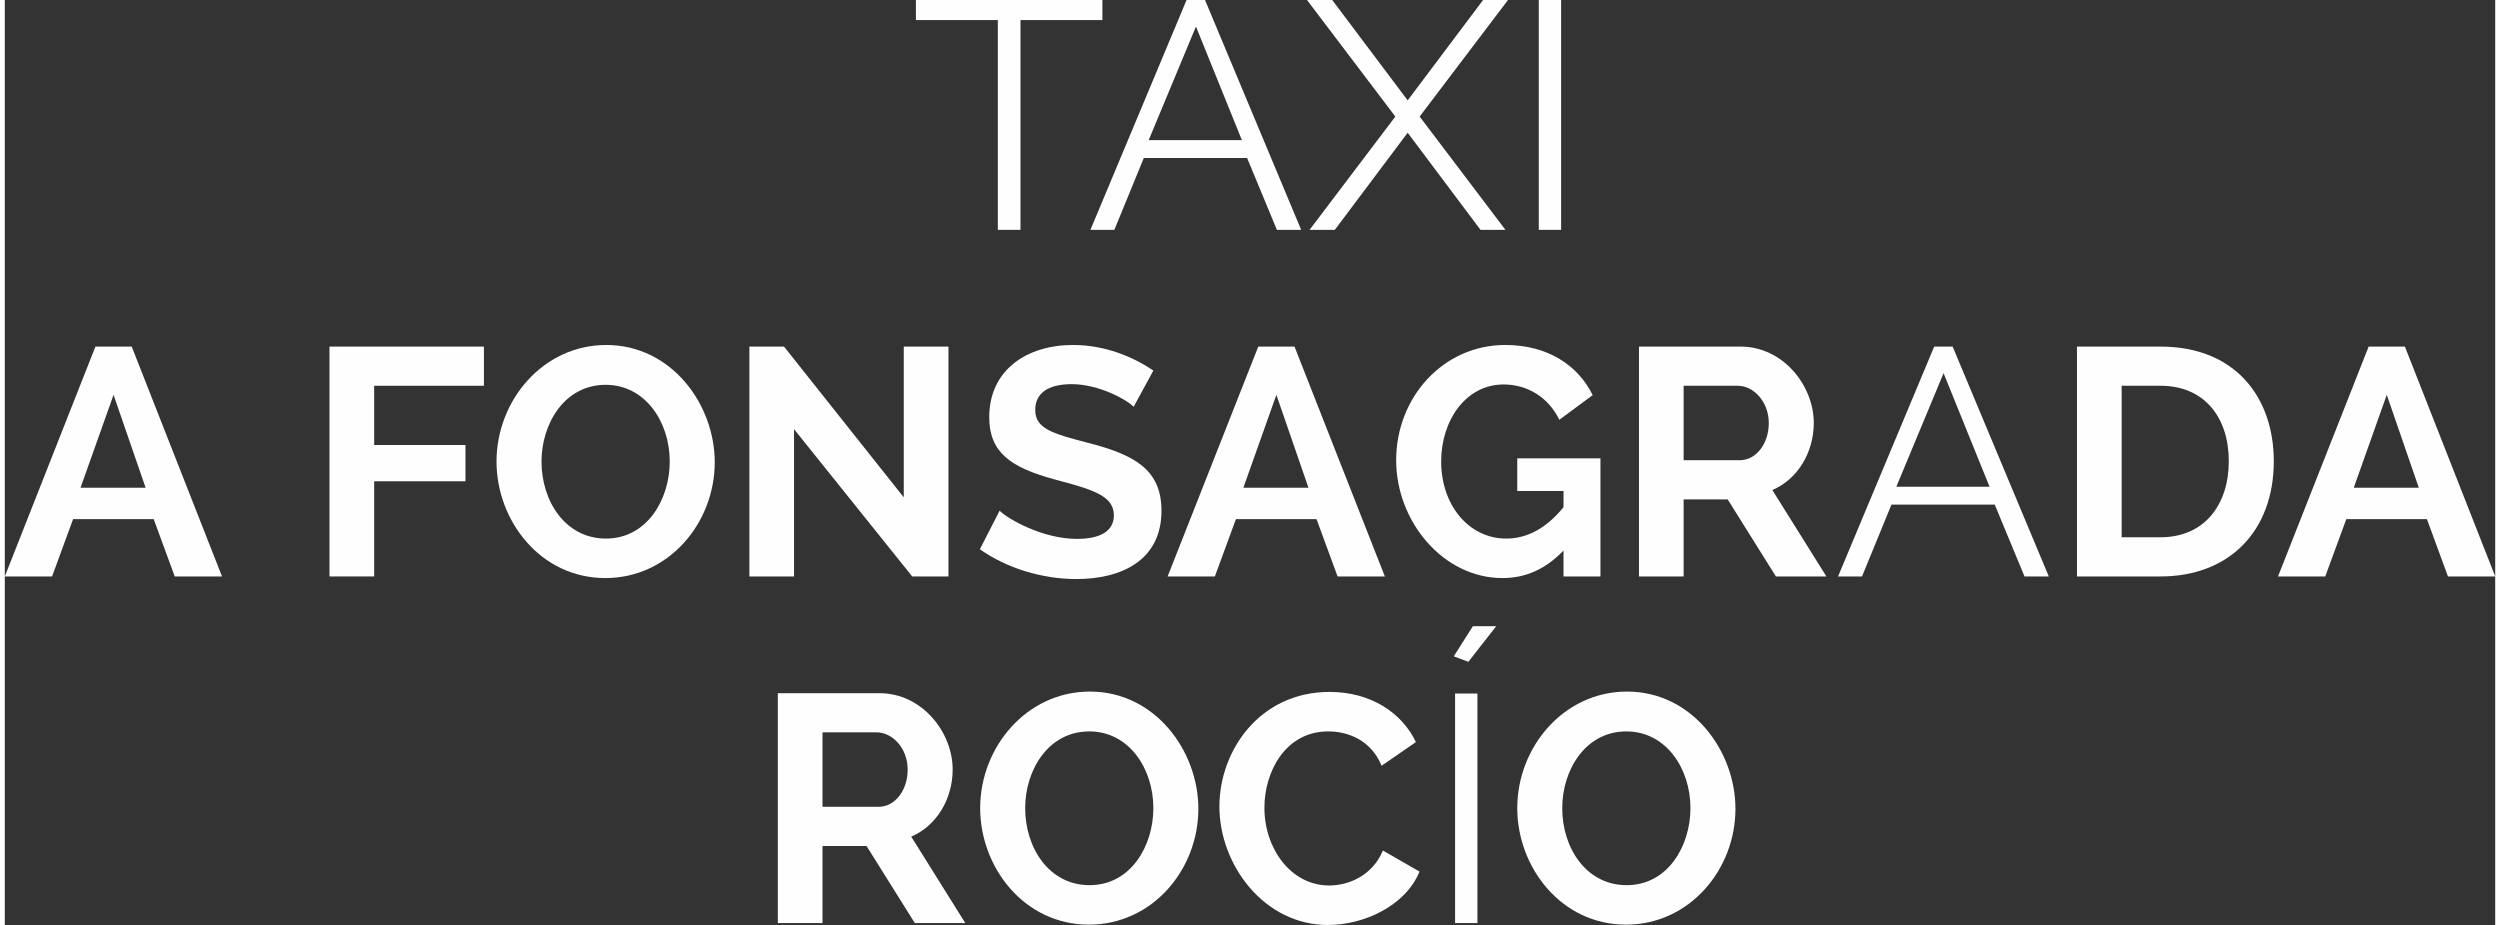
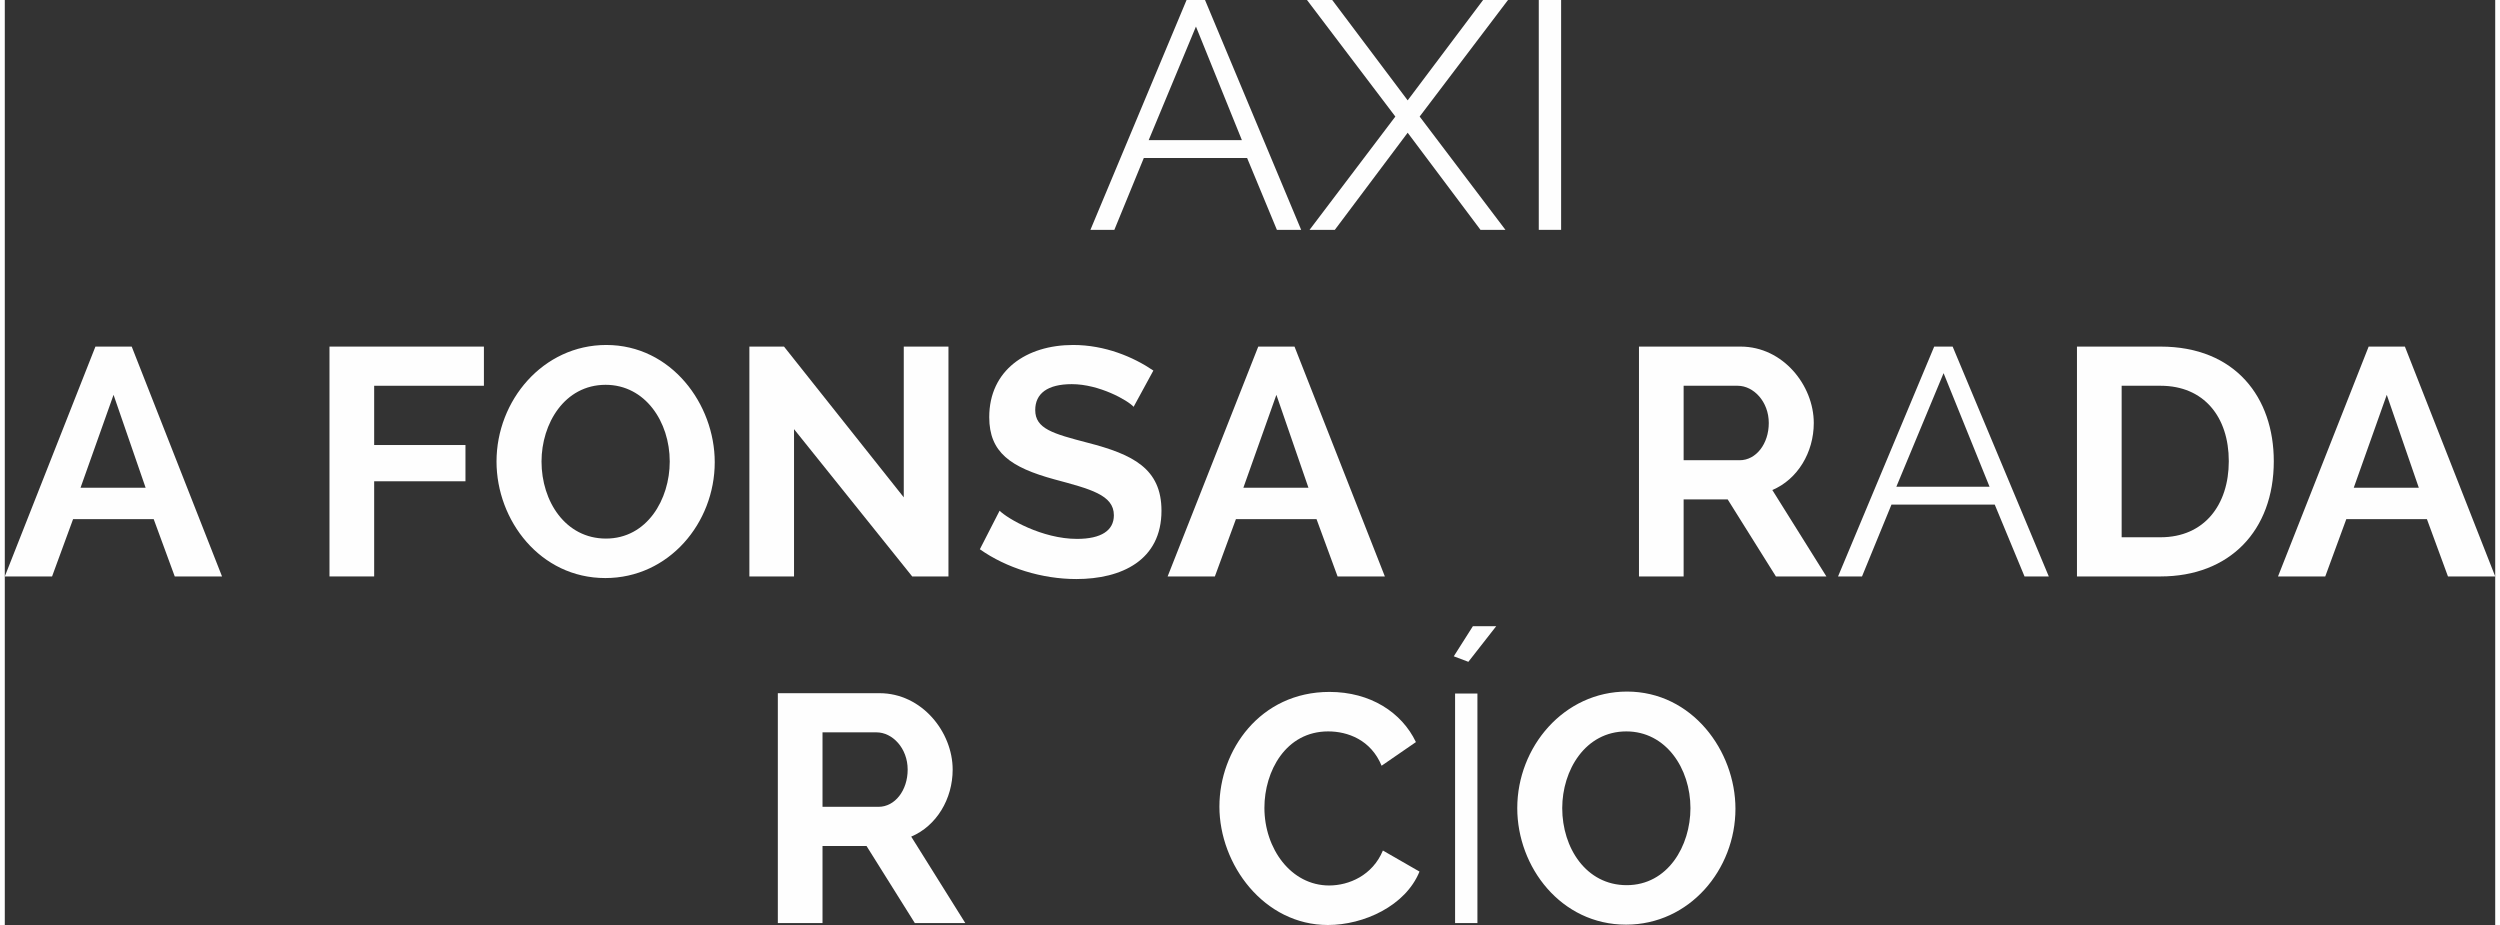
<svg xmlns="http://www.w3.org/2000/svg" xml:space="preserve" width="200px" height="74px" version="1.1" style="shape-rendering:geometricPrecision; text-rendering:geometricPrecision; image-rendering:optimizeQuality; fill-rule:evenodd; clip-rule:evenodd" viewBox="0 0 78587 29189">
  <rect x="0" y="0" width="78587" height="29189" fill="#333333" stroke="none" />
  <defs>
    <style type="text/css">
   
    .fil0 {fill:#FEFEFE;fill-rule:nonzero}
   
  </style>
  </defs>
  <g id="Capa_x0020_1">
-     <polygon class="fil0" points="34636,0 28751,0 28751,633 31336,633 31336,7253 32051,7253 32051,633 34636,633 " />
    <path id="1" class="fil0" d="M35013 7253l930 -2268 3259 0 940 2268 766 0 -3034 -7253 -582 0 -3034 7253 755 0zm4025 -2830l-2942 0 1492 -3585 1450 3585z" />
    <polygon id="2" class="fil0" points="41092,0 43880,3678 41173,7253 41970,7253 44269,4188 46567,7253 47354,7253 44647,3678 47435,0 46649,0 44269,3167 41888,0 " />
    <polygon id="3" class="fil0" points="49111,7253 49111,0 48406,0 48406,7253 " />
    <path id="4" class="fil0" d="M58606 18190l930 -2268 3258 0 940 2268 766 0 -3034 -7253 -582 0 -3034 7253 756 0zm4025 -2830l-2942 0 1491 -3585 1451 3585z" />
    <path id="5" class="fil0" d="M1492 18190l663 -1808 2544 0 664 1808 1492 0 -2850 -7253 -1145 0 -2860 7253 1492 0zm2952 -2799l-2054 0 1042 -2932 1012 2932z" />
    <polygon id="6" class="fil0" points="11656,18190 11656,15187 14537,15187 14537,14043 11656,14043 11656,12173 15119,12173 15119,10937 10246,10937 10246,18190 " />
    <path id="7" class="fil0" d="M18950 18241c2002,0 3453,-1736 3453,-3657 0,-1828 -1369,-3698 -3423,-3698 -1992,0 -3463,1747 -3463,3678 0,1859 1379,3677 3433,3677zm-2013 -3677c0,-1196 726,-2421 2023,-2421 1246,0 2023,1164 2023,2421 0,1195 -716,2431 -2013,2431 -1277,0 -2033,-1175 -2033,-2431z" />
    <polygon id="8" class="fil0" points="28634,18190 29778,18190 29778,10937 28368,10937 28368,15694 24589,10937 23496,10937 23496,18190 24905,18190 24905,13542 " />
    <path id="9" class="fil0" d="M36244 11693c-633,-429 -1522,-807 -2533,-807 -1471,0 -2646,797 -2646,2278 0,1114 674,1584 2054,1962 1133,306 1879,490 1879,1133 0,481 -398,746 -1164,746 -1104,0 -2197,-643 -2442,-889l-623 1216c838,593 1961,940 3044,940 1430,0 2687,-593 2687,-2156 0,-1328 -899,-1777 -2329,-2145 -1093,-286 -1655,-439 -1655,-1032 0,-521 388,-817 1154,-817 868,0 1767,511 1951,715l623 -1144z" />
    <path id="10" class="fil0" d="M38185 18190l664 -1808 2544 0 664 1808 1492 0 -2851 -7253 -1144 0 -2860 7253 1491 0zm2953 -2799l-2054 0 1042 -2932 1012 2932z" />
-     <path id="11" class="fil0" d="M49187 18190l1165 0 0 -3728 -2625 0 0 1031 1460 0 0 511c-541,664 -1144,991 -1808,991 -1185,0 -2053,-1062 -2053,-2431 0,-1308 787,-2432 1971,-2432 746,0 1410,399 1758,1114l1052 -777c-470,-960 -1441,-1583 -2758,-1583 -1962,0 -3443,1655 -3443,3637 0,1941 1491,3718 3351,3718 735,0 1358,-276 1930,-868l0 817z" />
    <path id="12" class="fil0" d="M52977 18190l0 -2431 1390 0 1522 2431 1593 0 -1706 -2727c797,-337 1308,-1185 1308,-2115 0,-1185 -971,-2411 -2309,-2411l-3207 0 0 7253 1409 0zm0 -6017l1706 0c501,0 981,501 981,1175 0,654 -398,1175 -919,1175l-1768 0 0 -2350z" />
    <path id="13" class="fil0" d="M68025 18190c2176,0 3575,-1440 3575,-3636 0,-2003 -1205,-3617 -3575,-3617l-2636 0 0 7253 2636 0zm2155 -3636c0,1368 -766,2400 -2155,2400l-1226 0 0 -4781 1226 0c1369,0 2155,981 2155,2381z" />
    <path id="14" class="fil0" d="M73224 18190l664 -1808 2544 0 664 1808 1491 0 -2850 -7253 -1144 0 -2860 7253 1491 0zm2952 -2799l-2053 0 1042 -2932 1011 2932z" />
    <path id="15" class="fil0" d="M25804 29127l0 -2431 1389 0 1523 2431 1593 0 -1706 -2727c797,-337 1308,-1185 1308,-2115 0,-1185 -971,-2411 -2309,-2411l-3208 0 0 7253 1410 0zm0 -6017l1706 0c501,0 981,501 981,1175 0,654 -399,1175 -920,1175l-1767 0 0 -2350z" />
-     <path id="16" class="fil0" d="M34211 29178c2003,0 3453,-1736 3453,-3657 0,-1828 -1369,-3698 -3422,-3698 -1992,0 -3463,1747 -3463,3678 0,1859 1379,3677 3432,3677zm-2012 -3677c0,-1195 725,-2421 2023,-2421 1246,0 2022,1164 2022,2421 0,1195 -715,2431 -2012,2431 -1277,0 -2033,-1175 -2033,-2431z" />
    <path id="17" class="fil0" d="M38328 25450c0,1839 1410,3739 3423,3739 1133,0 2451,-603 2891,-1686l-1155 -664c-327,787 -1073,1103 -1696,1103 -1205,0 -2043,-1164 -2043,-2451 0,-1155 674,-2411 2013,-2411 613,0 1348,265 1685,1083l1083 -746c-449,-940 -1440,-1583 -2727,-1583 -2197,0 -3474,1848 -3474,3616z" />
    <path id="18" class="fil0" d="M51159 29178c2002,0 3453,-1736 3453,-3657 0,-1828 -1369,-3698 -3422,-3698 -1992,0 -3463,1747 -3463,3678 0,1859 1379,3677 3432,3677zm-2013 -3677c0,-1195 726,-2421 2023,-2421 1246,0 2023,1164 2023,2421 0,1195 -715,2431 -2013,2431 -1277,0 -2033,-1175 -2033,-2431z" />
    <path id="19" class="fil0" d="M46470 29127l0 -7242 -705 0 0 7242 705 0zm593 -9367l-736 0 -603 950 460 174 879 -1124z" />
  </g>
</svg>